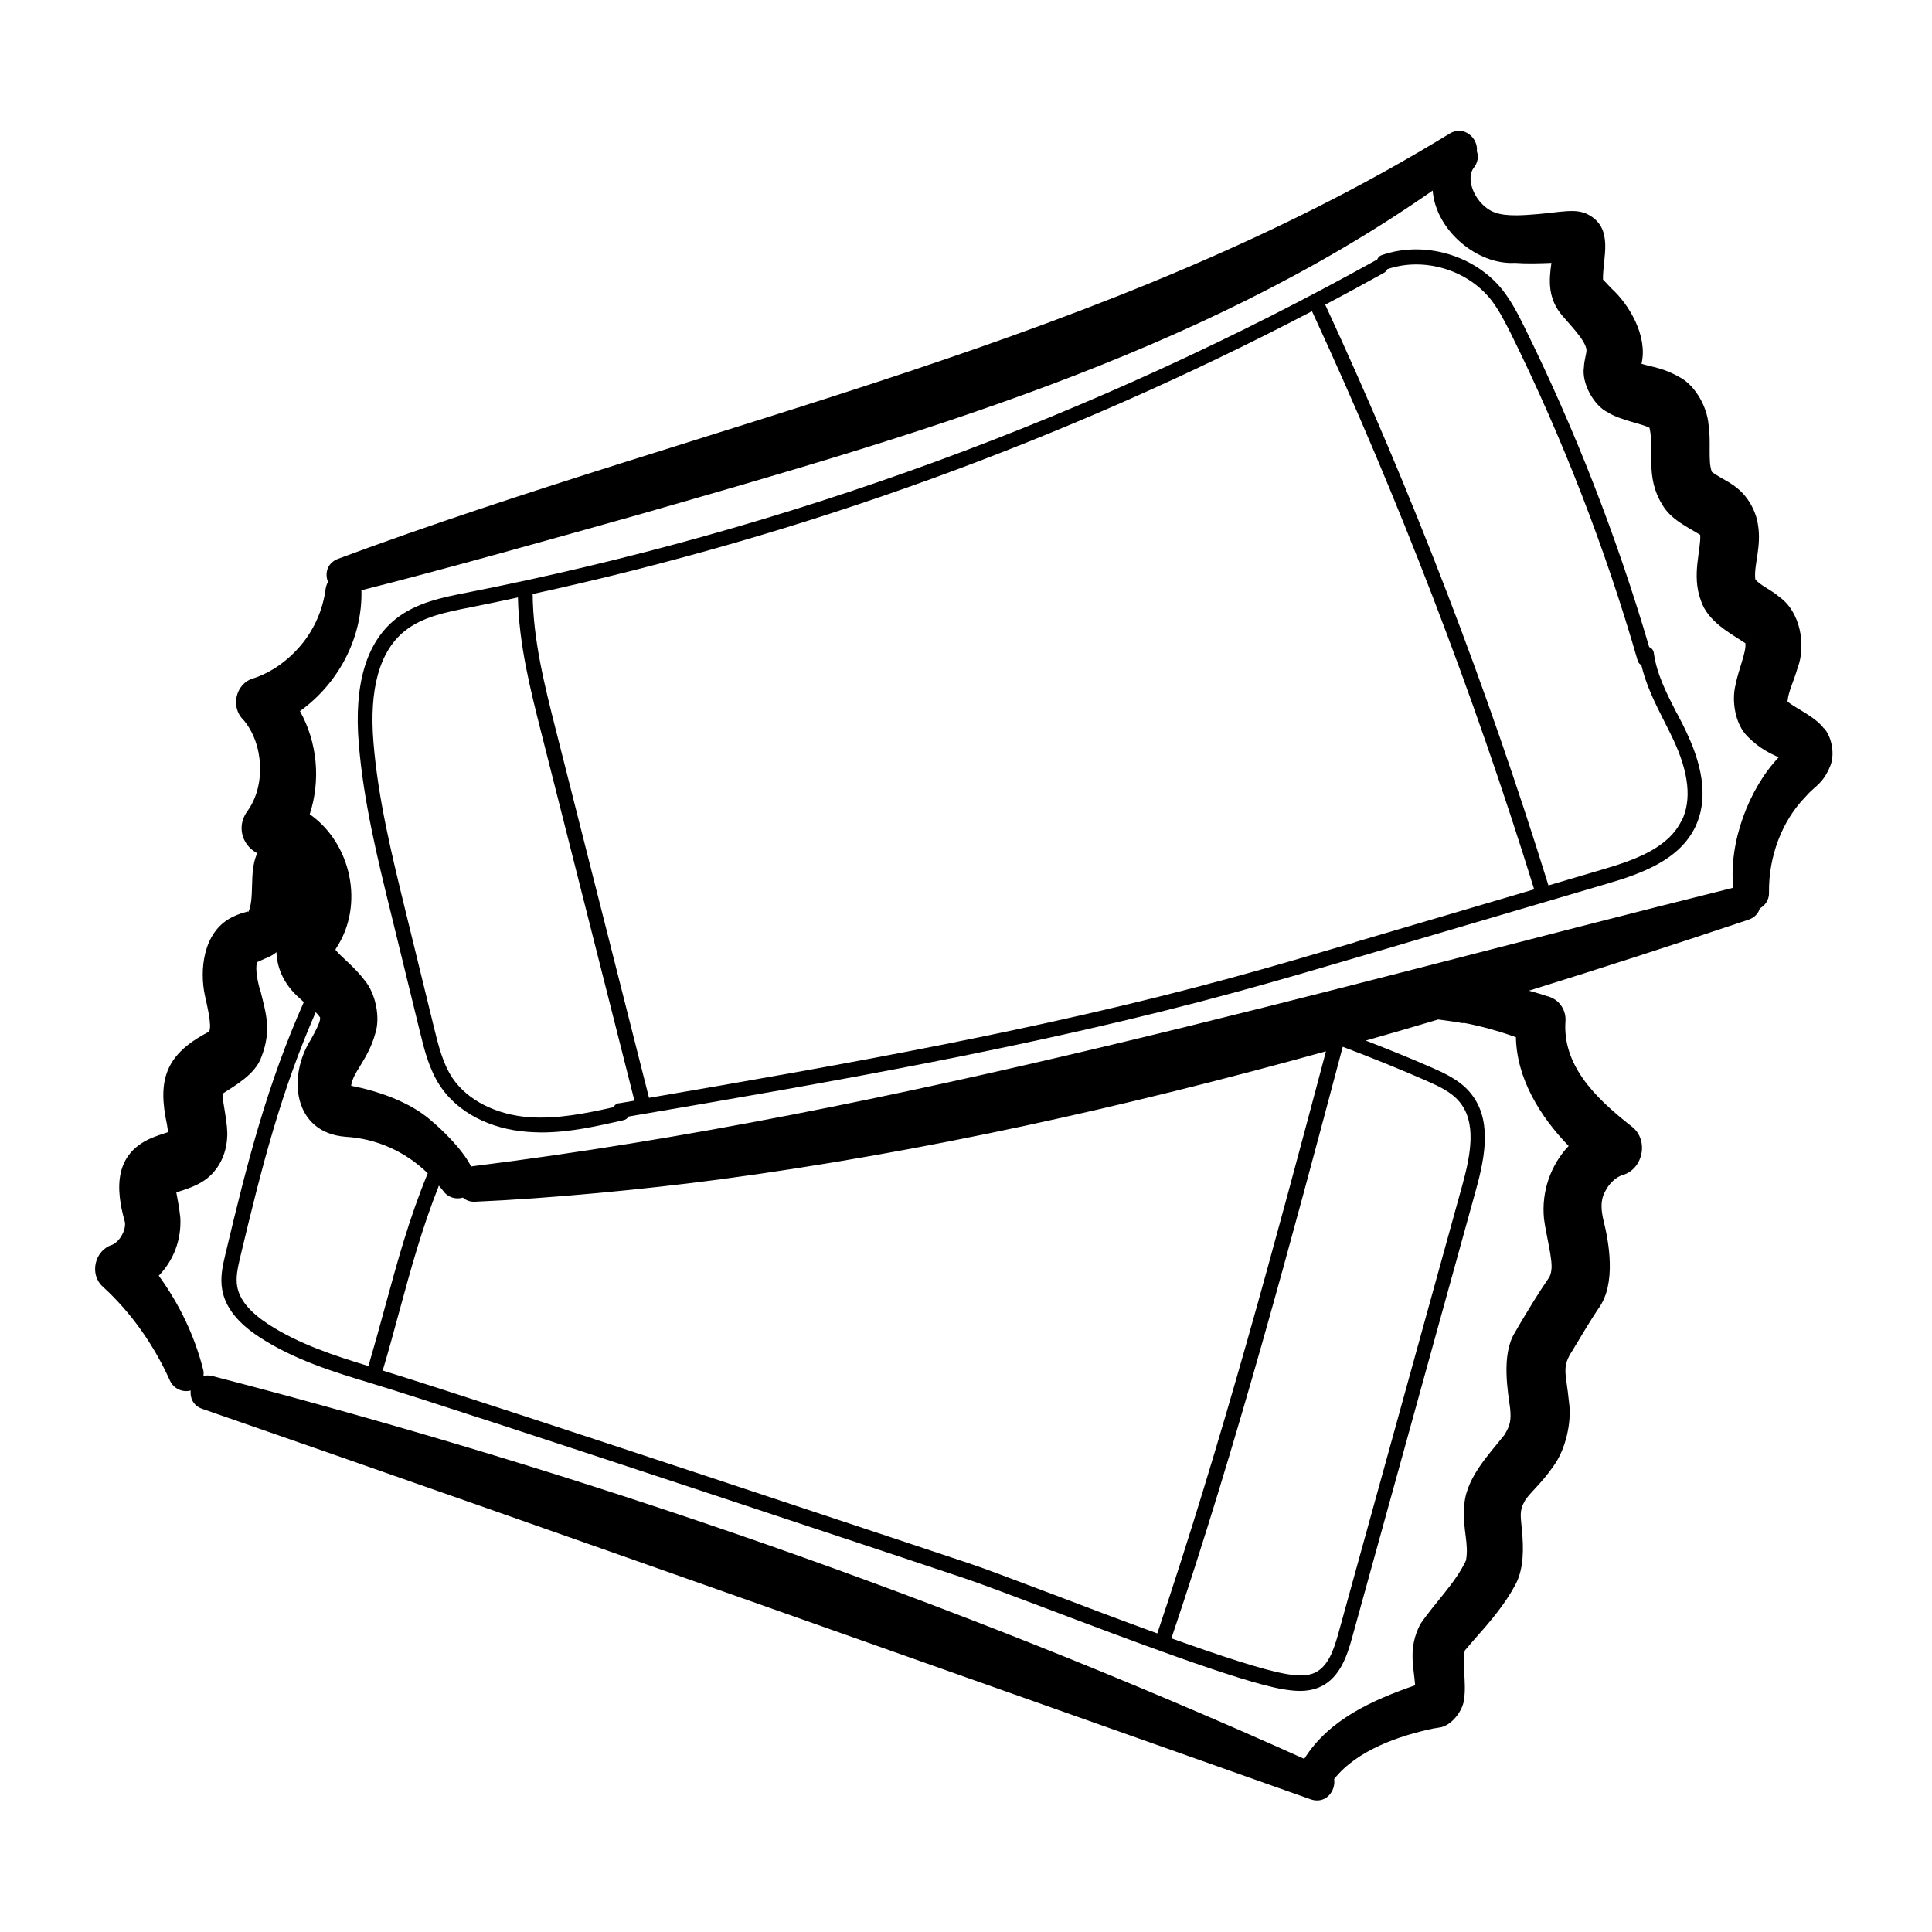
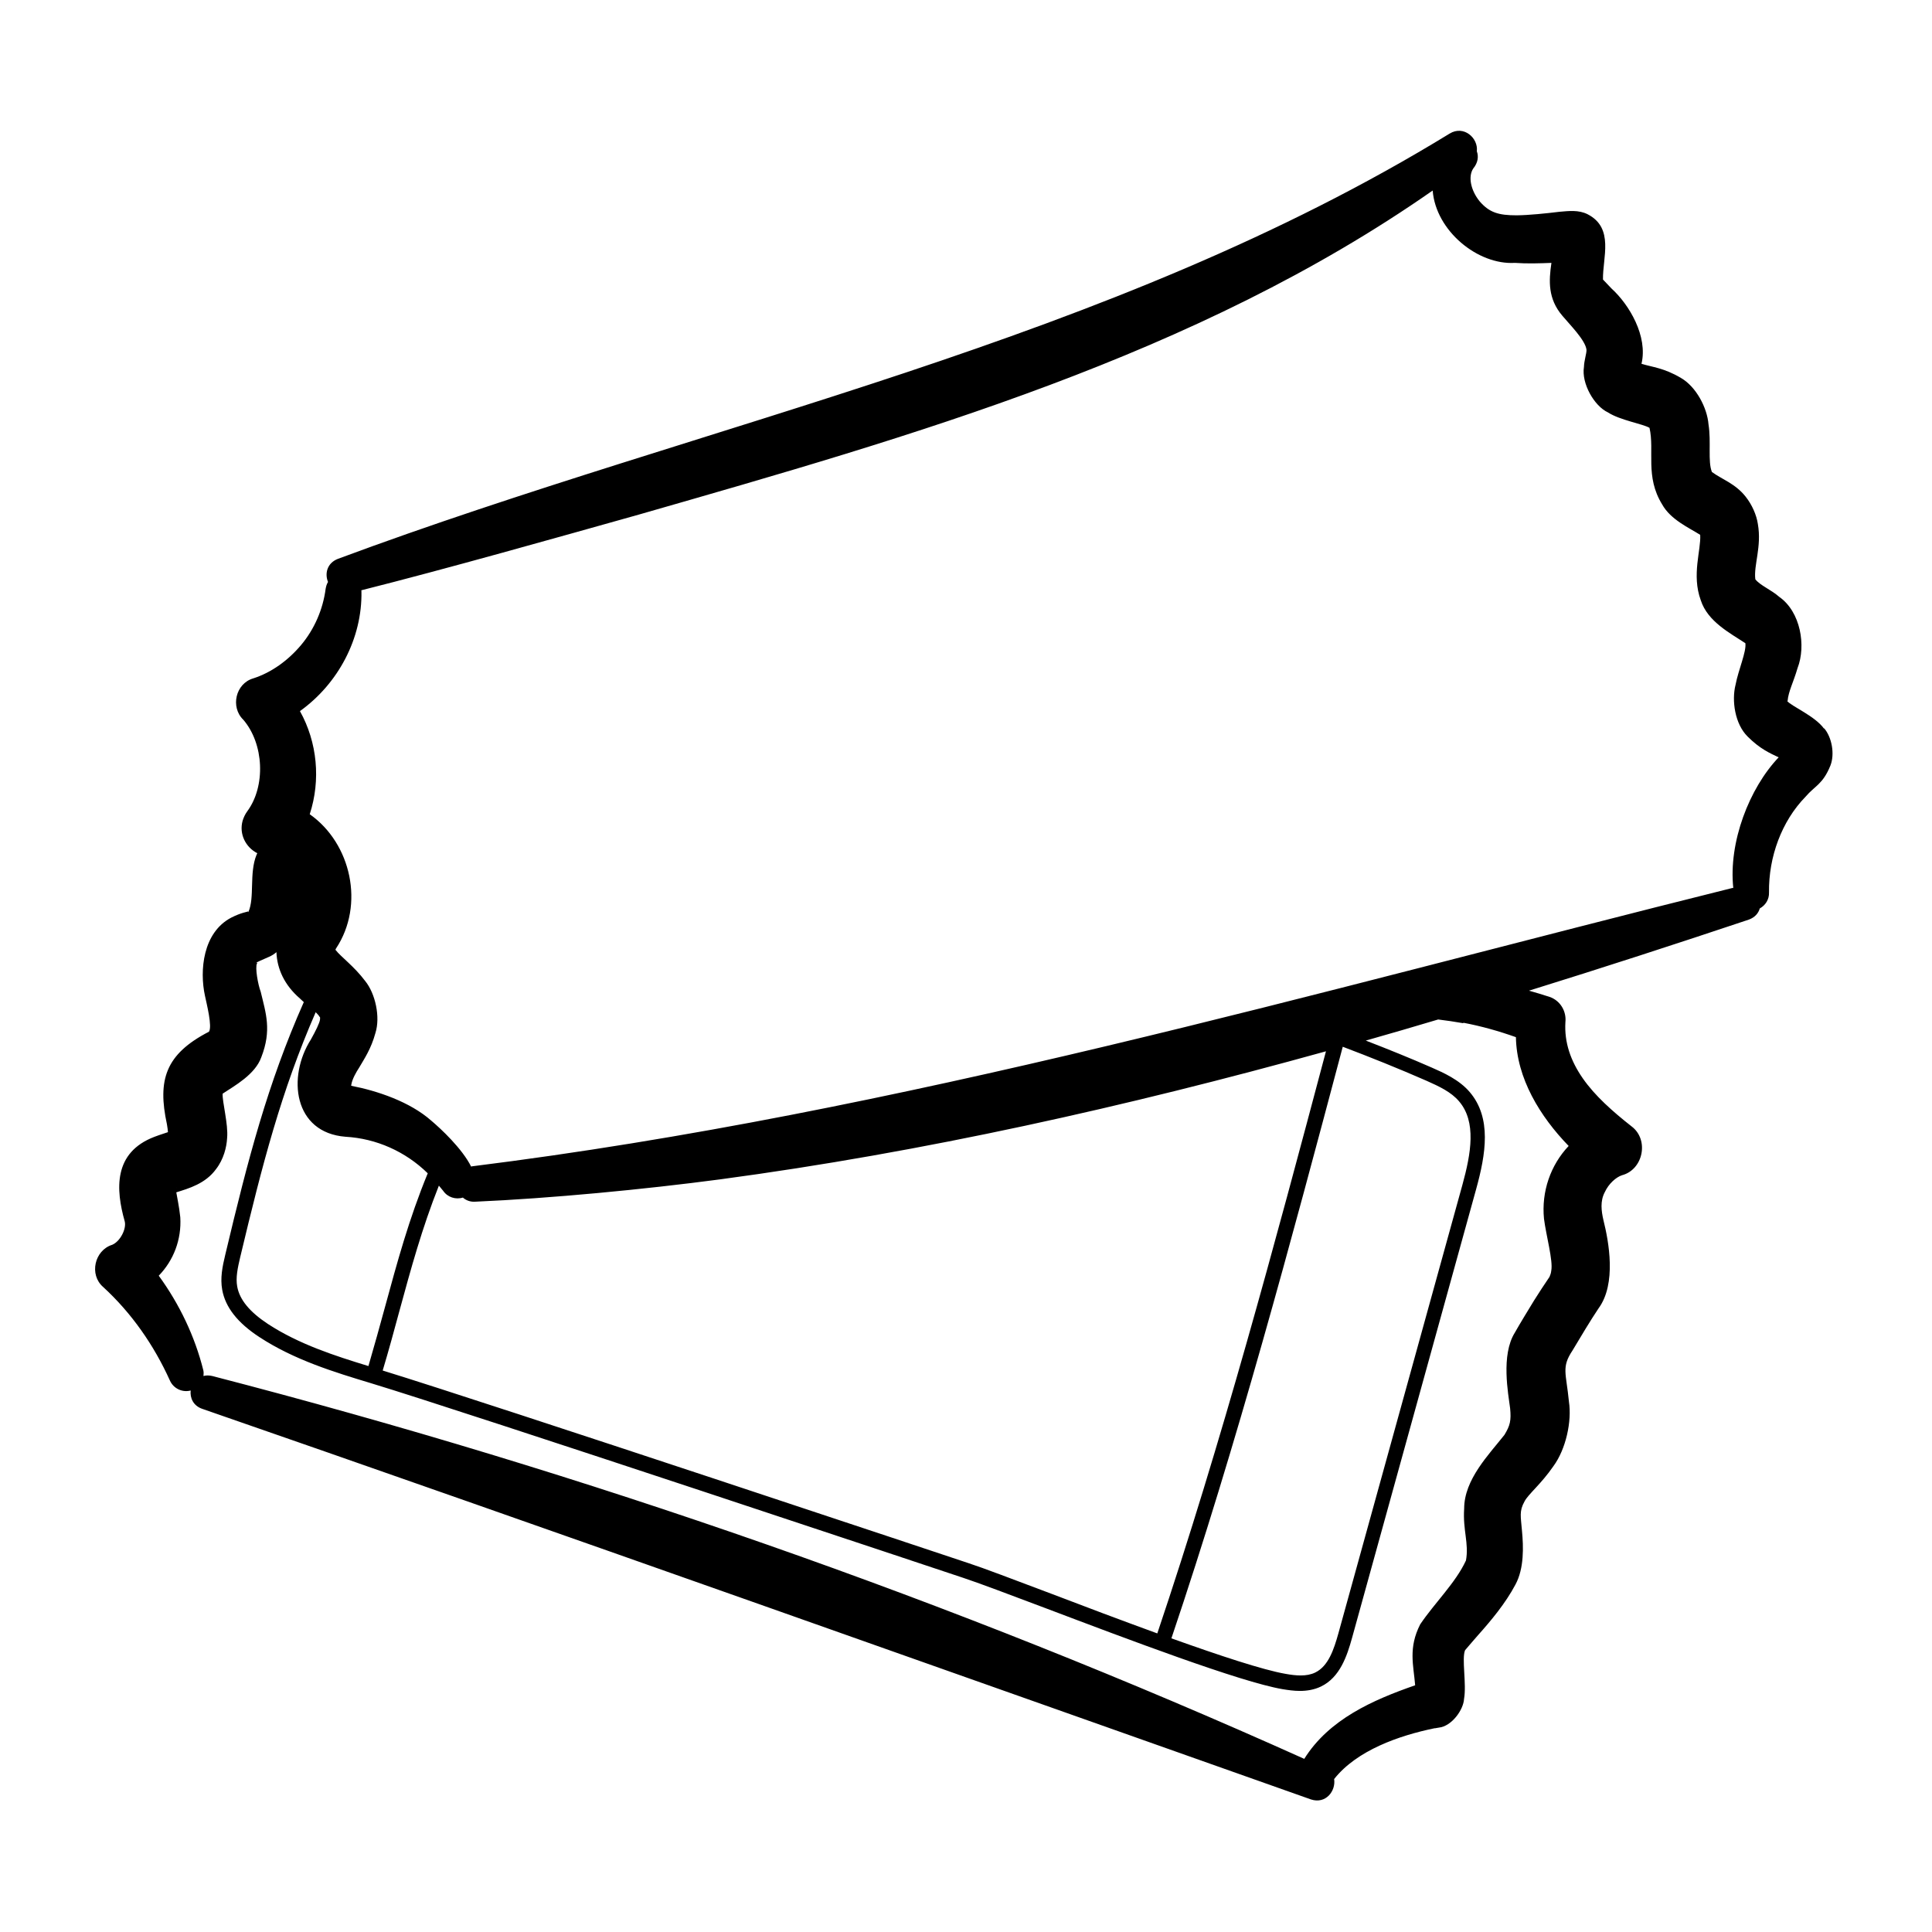
<svg xmlns="http://www.w3.org/2000/svg" width="60" height="60" viewBox="0 0 60 60" fill="none">
  <path d="M56.65 22.633C56.368 22.236 55.644 21.941 55.501 21.77C55.501 21.756 55.515 21.784 55.515 21.77C55.542 21.466 55.695 21.193 55.824 20.75C56.096 20.049 55.916 19.001 55.261 18.54C54.998 18.309 54.665 18.184 54.513 17.99C54.458 17.552 54.716 16.98 54.592 16.273C54.55 15.992 54.411 15.673 54.209 15.42C53.885 15.013 53.47 14.884 53.165 14.658C53.032 14.326 53.147 13.726 53.059 13.177C53.018 12.669 52.681 12.013 52.201 11.736C51.67 11.423 51.319 11.404 50.978 11.298C51.181 10.444 50.599 9.461 50.045 8.958L49.782 8.681C49.769 8.003 50.138 7.084 49.307 6.655C49.025 6.512 48.716 6.553 48.43 6.577C48.019 6.627 47.489 6.683 47.101 6.687C46.542 6.687 46.256 6.604 45.952 6.253C45.675 5.912 45.587 5.483 45.753 5.233C45.901 5.053 45.924 4.86 45.864 4.698C45.915 4.292 45.462 3.877 45.019 4.149C34.445 10.629 22.025 13.07 10.501 17.353C10.155 17.483 10.081 17.815 10.187 18.073C10.15 18.133 10.127 18.203 10.113 18.286C10.03 18.927 9.762 19.541 9.352 20.03C8.945 20.515 8.424 20.889 7.861 21.069C7.316 21.23 7.15 21.96 7.556 22.352C8.198 23.1 8.258 24.415 7.676 25.2C7.612 25.287 7.565 25.389 7.533 25.495C7.422 25.906 7.63 26.312 7.99 26.497C7.985 26.515 7.972 26.533 7.967 26.547C7.732 27.12 7.916 27.881 7.713 28.324C7.699 28.333 7.713 28.301 7.704 28.306C7.676 28.32 7.487 28.343 7.187 28.495C6.296 28.956 6.195 30.147 6.365 30.923C6.421 31.19 6.596 31.878 6.49 32.04C5.133 32.741 4.888 33.54 5.184 34.915C5.202 35.012 5.212 35.104 5.216 35.16C5.133 35.192 4.995 35.229 4.801 35.303C3.508 35.792 3.596 36.95 3.873 37.929C3.933 38.16 3.735 38.552 3.485 38.658C2.936 38.829 2.761 39.586 3.204 39.969C4.085 40.776 4.782 41.778 5.276 42.872C5.382 43.112 5.645 43.25 5.913 43.186C5.913 43.186 5.918 43.186 5.922 43.181C5.895 43.412 6.001 43.657 6.282 43.753C16.187 47.183 30.965 52.435 40.713 55.883C41.175 56.035 41.489 55.62 41.433 55.25C42.139 54.355 43.455 53.898 44.553 53.672H44.576L44.599 53.667L44.682 53.653C45.084 53.612 45.449 53.1 45.467 52.763C45.55 52.301 45.389 51.507 45.499 51.249C45.596 51.138 45.809 50.884 45.905 50.778C46.293 50.344 46.755 49.795 47.064 49.209C47.336 48.706 47.313 48.032 47.267 47.547C47.23 47.095 47.175 46.933 47.345 46.629C47.456 46.407 47.858 46.093 48.245 45.53C48.633 45 48.818 44.136 48.725 43.532C48.638 42.632 48.485 42.466 48.836 41.94C49.067 41.552 49.404 40.989 49.644 40.633C50.207 39.867 49.962 38.556 49.796 37.892C49.731 37.61 49.69 37.301 49.838 37.024C49.958 36.761 50.188 36.558 50.373 36.498C51.033 36.323 51.222 35.395 50.669 34.98C50.082 34.518 49.533 34.033 49.155 33.489C48.776 32.944 48.578 32.372 48.615 31.744C48.651 31.407 48.458 31.075 48.125 30.96C47.913 30.89 47.696 30.826 47.484 30.766C49.773 30.055 52.048 29.317 54.31 28.56C54.504 28.49 54.61 28.357 54.651 28.213C54.827 28.116 54.947 27.932 54.938 27.715C54.924 26.612 55.33 25.504 56.073 24.743C56.364 24.401 56.608 24.36 56.844 23.778C56.987 23.418 56.89 22.892 56.645 22.61L56.65 22.633ZM49.782 8.709C49.787 8.737 49.796 8.737 49.782 8.709V8.709ZM10.732 35.303C11.687 35.358 12.591 35.76 13.284 36.438C12.698 37.86 12.338 39.193 11.955 40.596C11.793 41.187 11.627 41.792 11.442 42.424C10.413 42.11 9.282 41.746 8.322 41.118C7.755 40.744 7.441 40.366 7.367 39.955C7.316 39.678 7.381 39.378 7.459 39.046C8.147 36.161 8.733 33.89 9.804 31.435C9.836 31.467 9.864 31.5 9.887 31.523C9.952 31.633 9.942 31.55 9.938 31.666C9.919 31.781 9.808 32.007 9.656 32.28C8.913 33.447 9.116 35.178 10.732 35.303ZM14.378 37.195C14.47 37.273 14.595 37.329 14.752 37.32C17.096 37.218 20.018 36.937 22.358 36.627C28.699 35.778 34.985 34.366 41.179 32.649C39.592 38.621 37.944 44.778 35.941 50.727C34.828 50.321 33.661 49.883 32.65 49.495C31.473 49.052 30.545 48.697 30.075 48.544C29.922 48.493 15.287 43.61 11.885 42.563C12.075 41.93 12.241 41.316 12.402 40.721C12.762 39.401 13.104 38.146 13.63 36.821C13.671 36.877 13.722 36.927 13.764 36.983C13.898 37.181 14.152 37.264 14.382 37.19L14.378 37.195ZM41.696 32.506C42.573 32.838 43.445 33.189 44.299 33.563C44.705 33.743 45.065 33.913 45.31 34.2C45.859 34.837 45.684 35.824 45.416 36.798L41.567 50.718C41.424 51.23 41.253 51.743 40.847 51.941C40.575 52.075 40.228 52.038 39.924 51.983C39.227 51.863 37.875 51.415 36.379 50.88C38.419 44.829 40.09 38.57 41.701 32.506H41.696ZM5.475 36.9C5.475 36.9 5.475 36.895 5.475 36.89C5.475 36.867 5.479 36.877 5.475 36.9ZM44.378 52.223C44.378 52.223 44.382 52.223 44.387 52.223C44.396 52.223 44.387 52.223 44.378 52.223ZM45.449 31.763C46.007 31.869 46.547 32.021 47.078 32.21C47.101 33.489 47.825 34.67 48.716 35.589C48.153 36.184 47.867 37.006 47.95 37.85C48.015 38.363 48.236 39.152 48.176 39.461C48.167 39.544 48.148 39.59 48.121 39.655C47.955 39.9 47.788 40.153 47.641 40.389C47.502 40.615 47.17 41.16 47.045 41.386C46.607 42.083 46.842 43.292 46.898 43.735C46.935 44.118 46.898 44.27 46.722 44.561C46.242 45.17 45.471 45.946 45.471 46.85C45.425 47.52 45.624 47.93 45.527 48.461C45.209 49.153 44.553 49.781 44.105 50.446C43.731 51.184 43.898 51.71 43.949 52.338C42.633 52.795 41.272 53.395 40.505 54.623C29.585 49.712 18.176 45.733 6.592 42.733C6.49 42.71 6.402 42.71 6.319 42.733C6.324 42.673 6.328 42.618 6.315 42.558C6.052 41.501 5.572 40.5 4.93 39.618C5.387 39.147 5.641 38.501 5.599 37.804C5.562 37.449 5.498 37.181 5.475 37.029C5.858 36.909 6.384 36.761 6.712 36.304C6.947 36 7.039 35.621 7.053 35.344C7.095 34.92 6.896 34.2 6.915 33.964C7.284 33.72 7.925 33.369 8.115 32.833C8.442 31.993 8.258 31.472 8.096 30.798C8.013 30.581 7.916 30.05 7.981 29.921C8.032 29.87 7.773 29.967 8.359 29.713C8.442 29.677 8.516 29.63 8.585 29.57C8.604 30.092 8.835 30.595 9.315 31.01C9.356 31.052 9.398 31.084 9.435 31.121C8.308 33.664 7.704 35.99 6.998 38.958C6.905 39.341 6.836 39.692 6.901 40.056C6.998 40.596 7.376 41.081 8.055 41.524C9.139 42.235 10.399 42.618 11.516 42.955C14.461 43.846 29.761 48.95 29.913 49.001C30.375 49.153 31.344 49.518 32.47 49.943C35.018 50.907 38.511 52.232 39.827 52.458C39.998 52.486 40.182 52.513 40.367 52.513C40.589 52.513 40.815 52.477 41.027 52.375C41.608 52.093 41.83 51.443 41.992 50.856L45.841 36.937C46.145 35.838 46.33 34.717 45.642 33.913C45.315 33.53 44.825 33.313 44.47 33.157C43.796 32.861 43.108 32.584 42.416 32.316C43.169 32.104 43.916 31.883 44.664 31.661C44.922 31.693 45.181 31.73 45.439 31.776L45.449 31.763ZM53.821 27.572C40.875 30.798 27.924 34.569 14.659 36.221C14.65 36.221 14.641 36.23 14.632 36.23C14.35 35.667 13.69 35.053 13.39 34.8C12.73 34.218 11.724 33.877 10.907 33.72C10.907 33.706 10.907 33.697 10.912 33.678C10.939 33.512 11.059 33.3 11.156 33.152C11.309 32.889 11.525 32.575 11.659 32.081C11.816 31.587 11.659 30.858 11.341 30.466C10.99 30 10.593 29.723 10.418 29.497C10.418 29.487 10.427 29.473 10.436 29.455C11.332 28.103 10.907 26.192 9.619 25.287C9.965 24.226 9.855 23.053 9.315 22.084C10.501 21.235 11.253 19.827 11.225 18.364C11.225 18.355 11.221 18.346 11.221 18.332C13.81 17.681 17.336 16.684 19.833 15.983C28.339 13.541 37.155 11.044 44.493 5.917C44.59 7.167 45.892 8.233 47.045 8.164C47.433 8.192 47.812 8.178 48.181 8.164C48.098 8.723 48.07 9.277 48.518 9.803C48.744 10.075 49.238 10.564 49.27 10.864C49.275 10.975 49.196 11.197 49.191 11.395C49.108 11.907 49.51 12.609 49.935 12.807C50.313 13.052 51.019 13.163 51.227 13.287C51.389 14.003 51.084 14.796 51.619 15.664C51.882 16.14 52.459 16.393 52.801 16.61C52.833 17.076 52.529 17.852 52.819 18.641C53.032 19.306 53.738 19.666 54.204 19.975C54.241 20.238 53.987 20.801 53.899 21.267C53.775 21.752 53.876 22.486 54.278 22.878C54.661 23.261 54.975 23.395 55.238 23.52C54.328 24.475 53.673 26.155 53.83 27.59L53.821 27.572Z" fill="black" />
-   <path d="M52.076 22.154C51.753 21.522 51.448 20.931 51.36 20.271C51.346 20.188 51.291 20.123 51.217 20.095C50.216 16.68 48.91 13.329 47.331 10.135C47.123 9.715 46.93 9.346 46.662 9.005C45.794 7.915 44.216 7.463 42.905 7.925C42.84 7.948 42.794 7.999 42.771 8.059C33.937 12.969 24.43 16.449 14.511 18.402C13.731 18.554 12.923 18.715 12.282 19.228C11.373 19.957 10.99 21.259 11.142 23.095C11.29 24.886 11.719 26.649 12.139 28.352L13.043 32.049C13.177 32.599 13.33 33.222 13.68 33.743C14.225 34.546 15.208 35.063 16.385 35.151C16.528 35.16 16.671 35.169 16.814 35.169C17.691 35.169 18.54 34.975 19.371 34.786C19.436 34.772 19.486 34.731 19.519 34.675C25.74 33.614 32.165 32.506 38.359 30.817C39.647 30.466 40.953 30.083 42.254 29.7L49.897 27.448C50.973 27.134 52.159 26.709 52.653 25.671C53.017 24.905 52.934 23.931 52.394 22.782C52.297 22.569 52.191 22.362 52.08 22.154H52.076ZM19.214 34.26C19.14 34.274 19.085 34.32 19.053 34.385C18.19 34.578 17.303 34.758 16.417 34.694C15.397 34.615 14.516 34.163 14.059 33.489C13.754 33.037 13.62 32.483 13.486 31.943L12.582 28.246C12.171 26.562 11.742 24.817 11.599 23.063C11.46 21.392 11.788 20.225 12.568 19.597C13.117 19.154 13.87 19.006 14.599 18.863C15.097 18.766 15.591 18.66 16.085 18.554C16.113 19.998 16.468 21.406 16.814 22.772L19.703 34.182C19.542 34.209 19.376 34.237 19.214 34.265V34.26ZM42.074 29.266C40.819 29.635 39.517 30.018 38.23 30.369C32.294 31.989 26.142 33.069 20.156 34.094L17.257 22.648C16.911 21.282 16.556 19.869 16.542 18.448C24.974 16.611 33.097 13.662 40.745 9.665C43.431 15.471 45.753 21.512 47.645 27.619L42.07 29.262L42.074 29.266ZM52.228 25.472C51.817 26.335 50.783 26.705 49.759 27.005L48.088 27.498C46.187 21.36 43.856 15.295 41.156 9.462C41.77 9.139 42.379 8.806 42.988 8.469C43.034 8.442 43.066 8.4 43.085 8.359C44.211 7.975 45.554 8.368 46.297 9.3C46.537 9.605 46.717 9.955 46.916 10.348C48.526 13.606 49.856 17.031 50.862 20.525C50.88 20.585 50.922 20.626 50.973 20.654C51.116 21.263 51.393 21.826 51.67 22.371C51.776 22.574 51.877 22.782 51.974 22.985C52.45 24.005 52.537 24.84 52.233 25.477L52.228 25.472Z" fill="black" />
</svg>